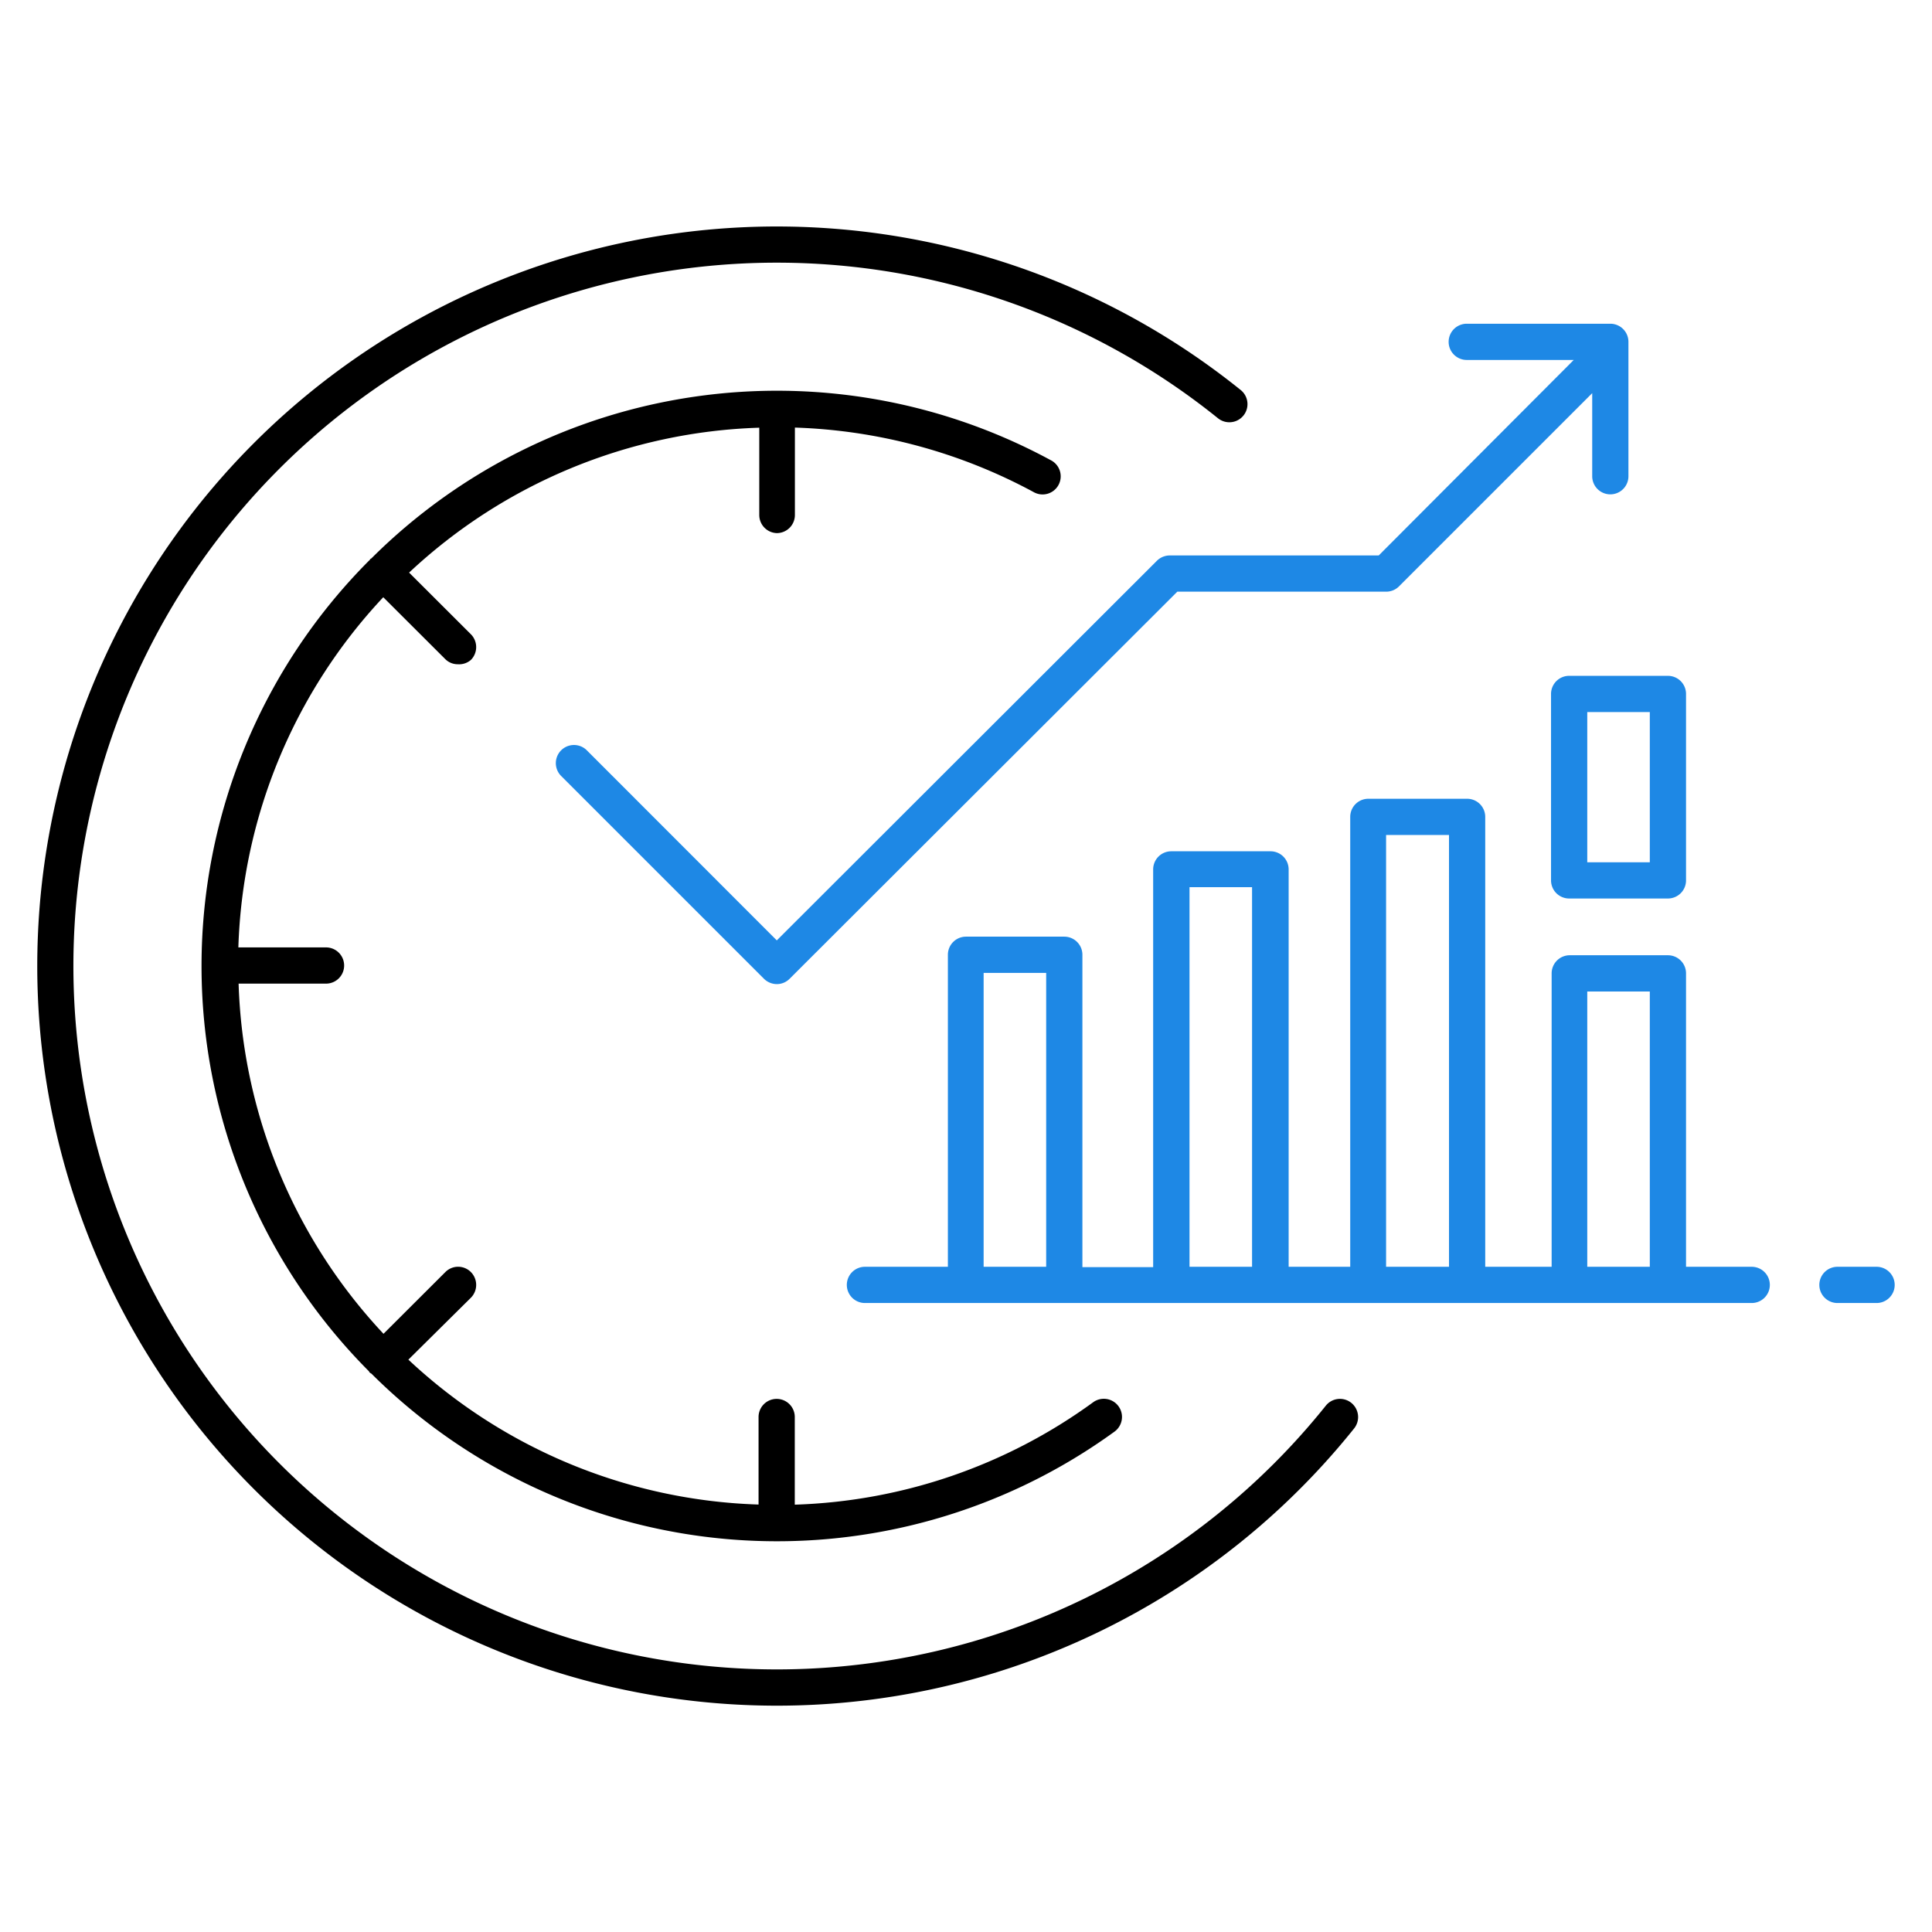
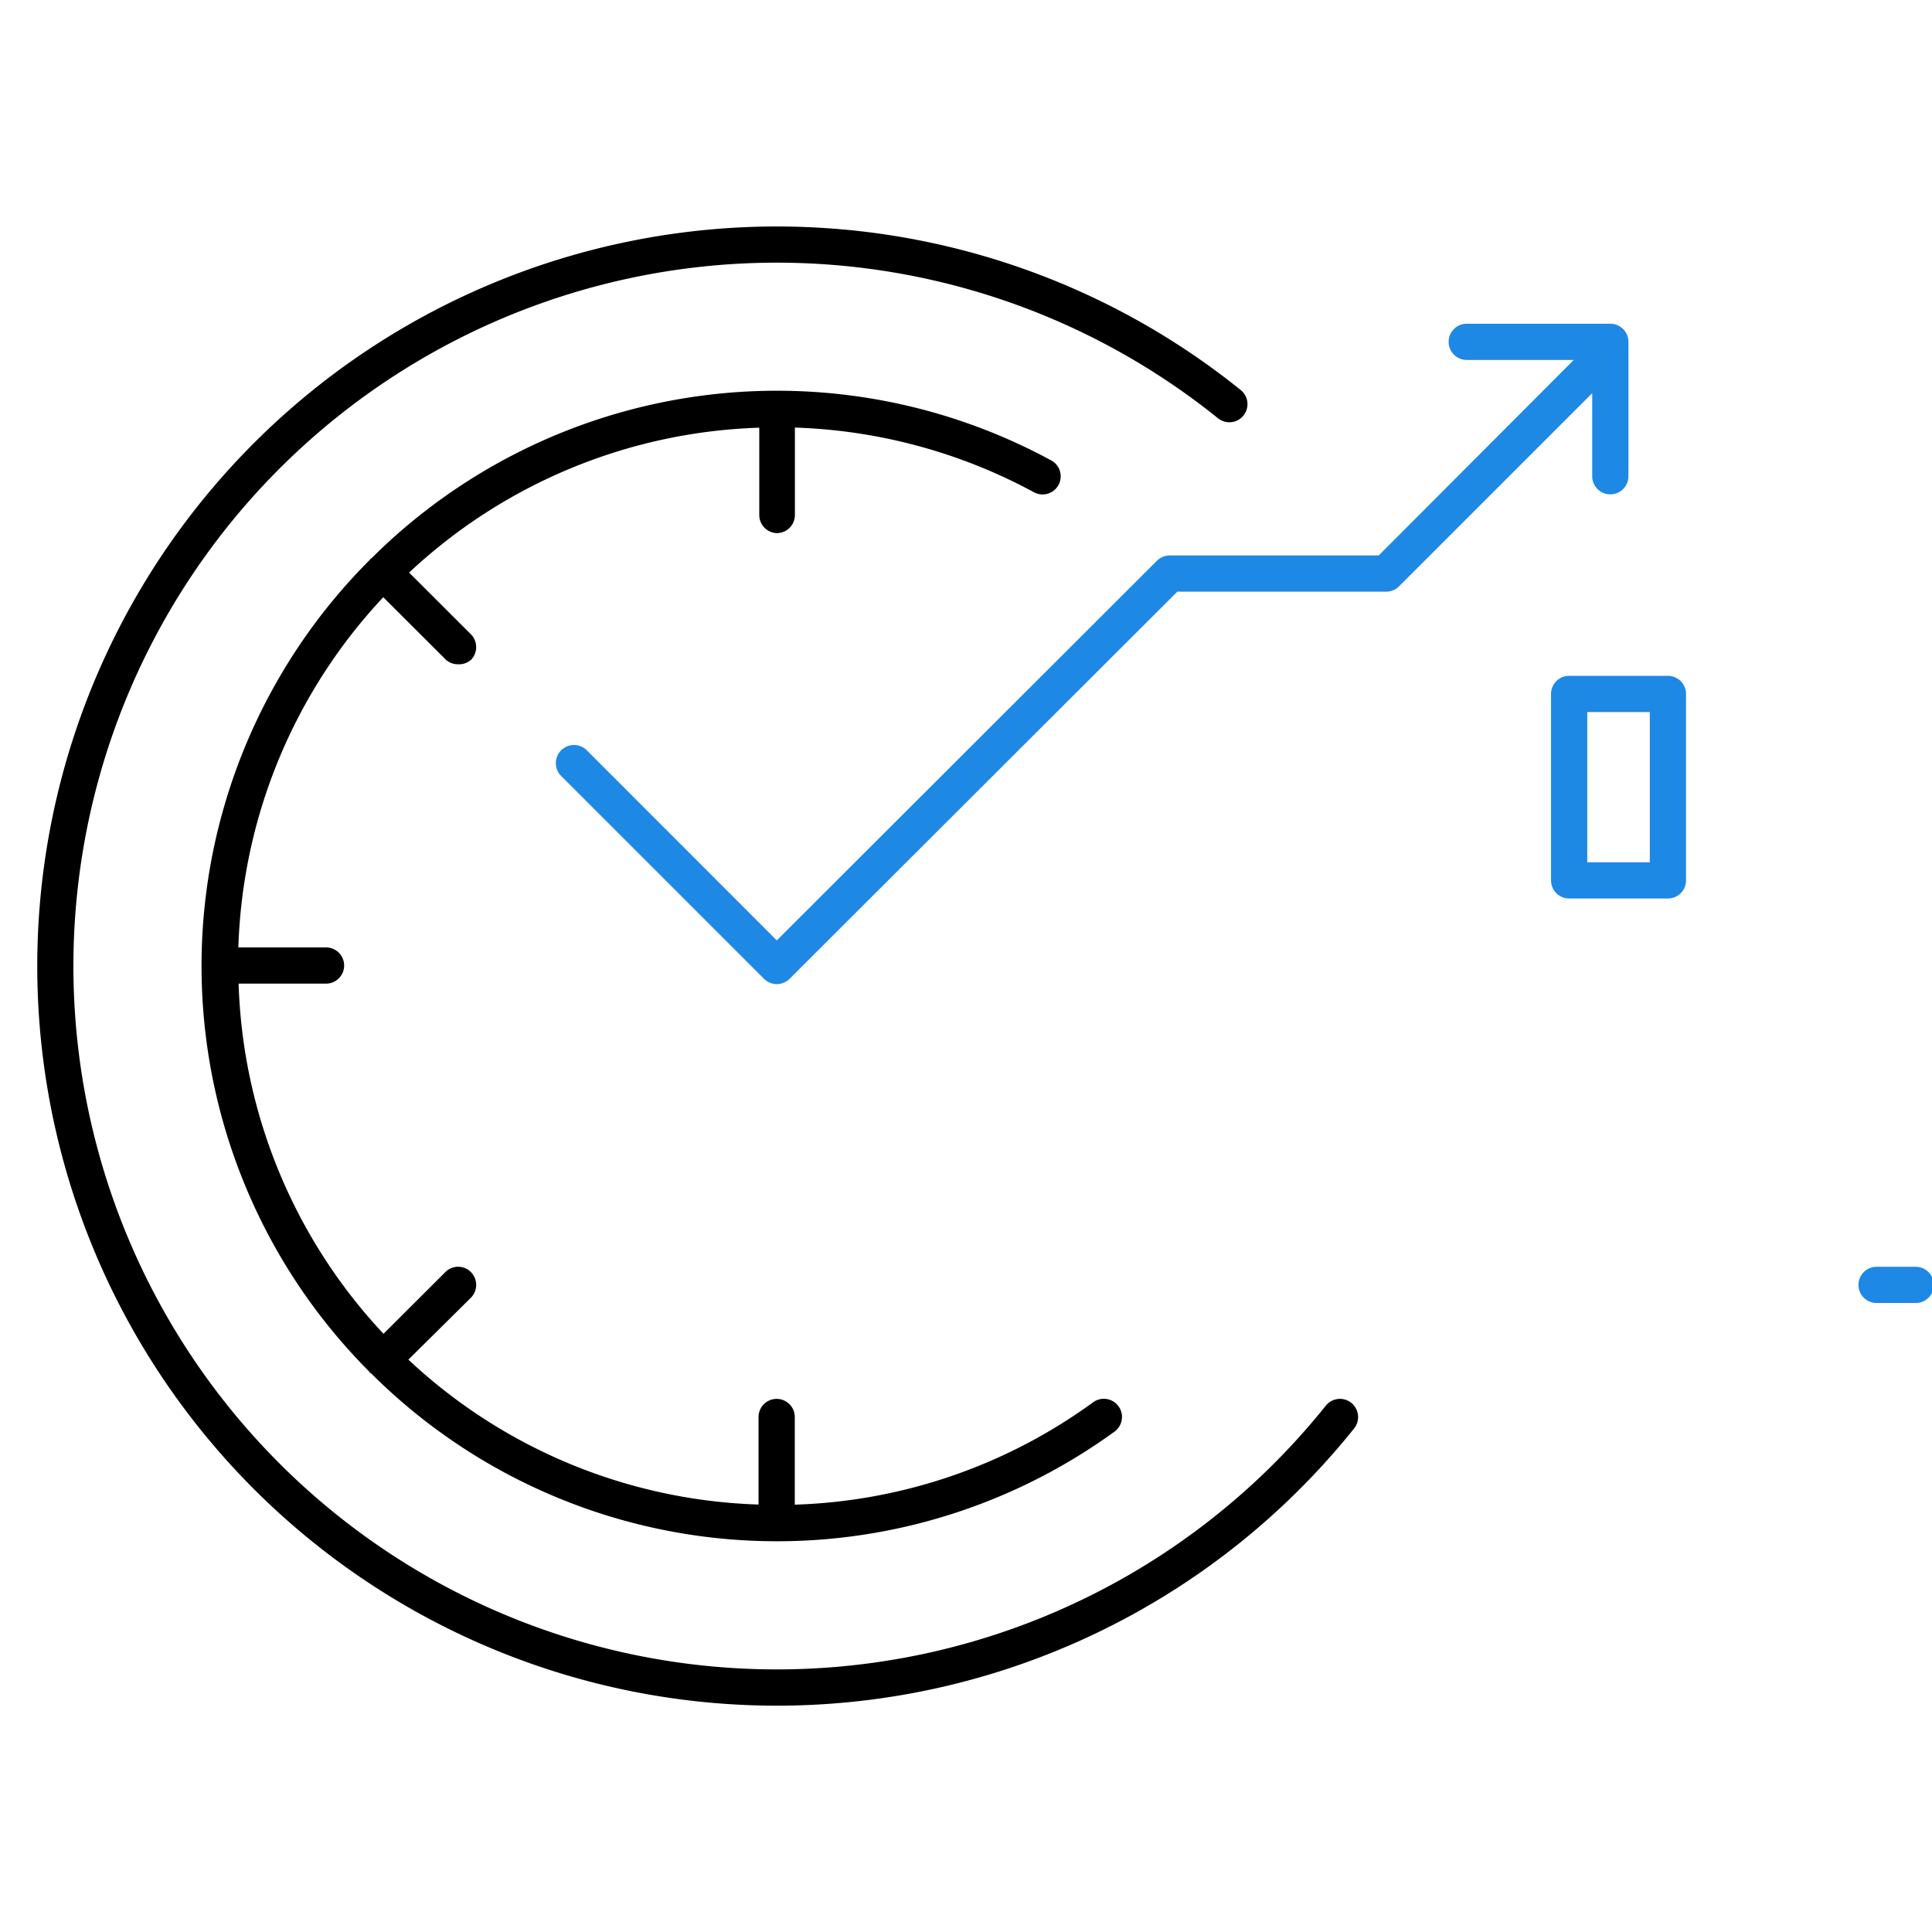
<svg xmlns="http://www.w3.org/2000/svg" viewBox="0 0 160 160">
  <defs>
    <style>.cls-1{fill:none;}.cls-2{fill:#1e88e5;}</style>
  </defs>
  <g id="Layer_2" data-name="Layer 2">
    <g id="Layer_2-2" data-name="Layer 2">
      <rect class="cls-1" width="160" height="160" />
      <path d="M111.91,116.18a1.5,1.5,0,0,0-2.11.23,58.25,58.25,0,1,1-8.93-81.77,1.5,1.5,0,0,0,1.88-2.34,61.25,61.25,0,1,0,9.39,86A1.51,1.51,0,0,0,111.91,116.18Z" />
      <path d="M64.33,44.15a1.5,1.5,0,0,0,1.5-1.5V35.41a44.58,44.58,0,0,1,19.75,5.33A1.5,1.5,0,1,0,87,38.1a47.57,47.57,0,0,0-56.25,8.15.41.41,0,0,0-.11.07s0,.07-.07.1a47.56,47.56,0,0,0,0,67.16s0,.07.07.1a.26.26,0,0,0,.11.07,47.57,47.57,0,0,0,61.55,4.81,1.5,1.5,0,0,0-1.77-2.43,44.3,44.3,0,0,1-24.71,8.48v-7.26a1.5,1.5,0,0,0-3,0v7.25a44.45,44.45,0,0,1-29-12L39,107.47a1.51,1.51,0,0,0,0-2.12,1.49,1.49,0,0,0-2.12,0l-5.12,5.11a44.42,44.42,0,0,1-12-29H27a1.5,1.5,0,0,0,0-3H19.74a44.42,44.42,0,0,1,12-29l5.12,5.11a1.45,1.45,0,0,0,1.06.44A1.48,1.48,0,0,0,39,54.65a1.51,1.51,0,0,0,0-2.12l-5.12-5.11a44.45,44.45,0,0,1,29-12v7.25A1.5,1.5,0,0,0,64.33,44.15Z" />
      <path class="cls-2" d="M114.8,49a1.5,1.5,0,0,0,1.06-.44l16-16v6.88a1.5,1.5,0,0,0,3,0V28.31a1.5,1.5,0,0,0-1.5-1.5H121.47a1.5,1.5,0,0,0,0,3h8.86L114.18,46H96.87a1.52,1.52,0,0,0-1.06.44L64.33,77.88,48.6,62.14a1.5,1.5,0,1,0-2.13,2.12l16.8,16.8a1.53,1.53,0,0,0,1.06.44,1.49,1.49,0,0,0,1.06-.44L97.5,49Z" />
-       <path class="cls-2" d="M145.07,104.91h-5.44V80.61a1.5,1.5,0,0,0-1.5-1.5H130a1.5,1.5,0,0,0-1.5,1.5v24.3H123V67.65a1.5,1.5,0,0,0-1.5-1.5h-8.18a1.5,1.5,0,0,0-1.5,1.5v37.26h-5.1V72a1.5,1.5,0,0,0-1.5-1.5H97a1.5,1.5,0,0,0-1.5,1.5v32.94H89.64V79.07a1.5,1.5,0,0,0-1.5-1.5H80a1.5,1.5,0,0,0-1.5,1.5v25.84H71.63a1.5,1.5,0,0,0,0,3h73.44a1.5,1.5,0,0,0,0-3Zm-63.61,0V80.57h5.18v24.34Zm17.05,0V73.47h5.18v31.44Zm16.28,0V69.15H120v35.76Zm16.66,0V82.11h5.18v22.8Z" />
-       <path class="cls-2" d="M155.41,104.91h-3.24a1.5,1.5,0,0,0,0,3h3.24a1.5,1.5,0,0,0,0-3Z" />
+       <path class="cls-2" d="M155.41,104.91a1.5,1.5,0,0,0,0,3h3.24a1.5,1.5,0,0,0,0-3Z" />
      <path class="cls-2" d="M128.45,57.47V72.91a1.5,1.5,0,0,0,1.5,1.5h8.18a1.5,1.5,0,0,0,1.5-1.5V57.47a1.5,1.5,0,0,0-1.5-1.5H130A1.5,1.5,0,0,0,128.45,57.47Zm3,1.5h5.18V71.41h-5.18Z" />
    </g>
  </g>
</svg>